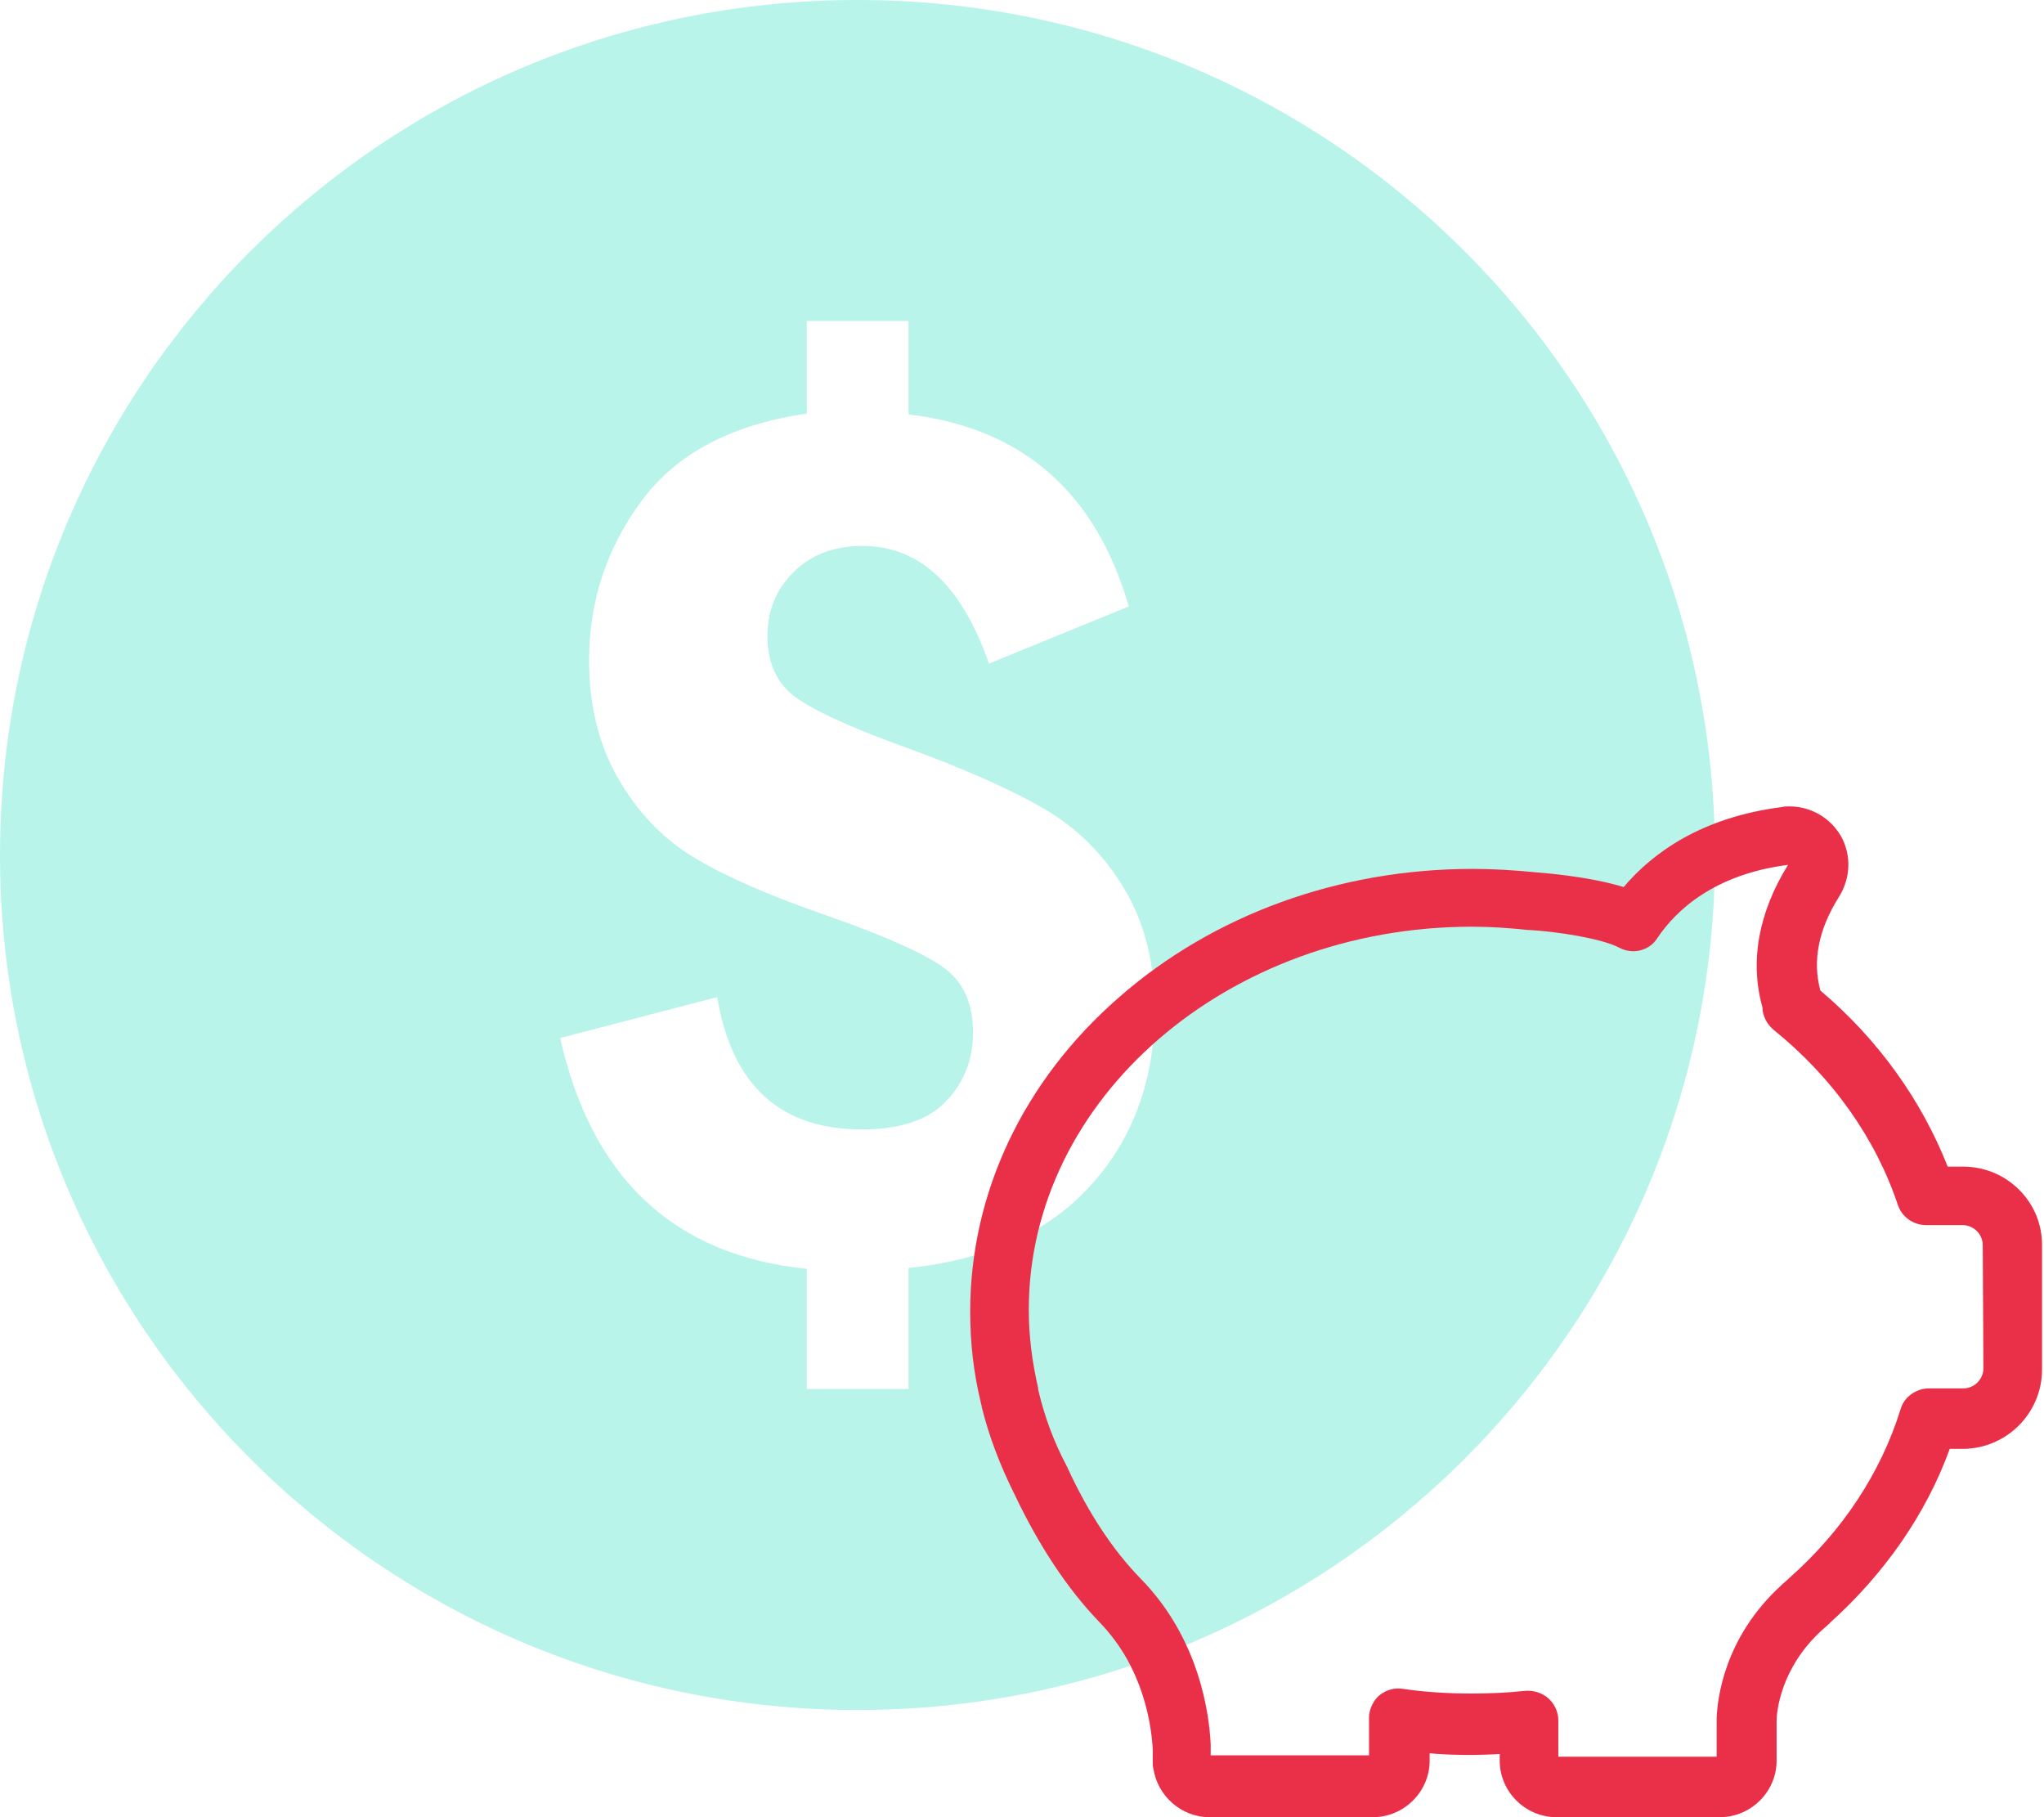
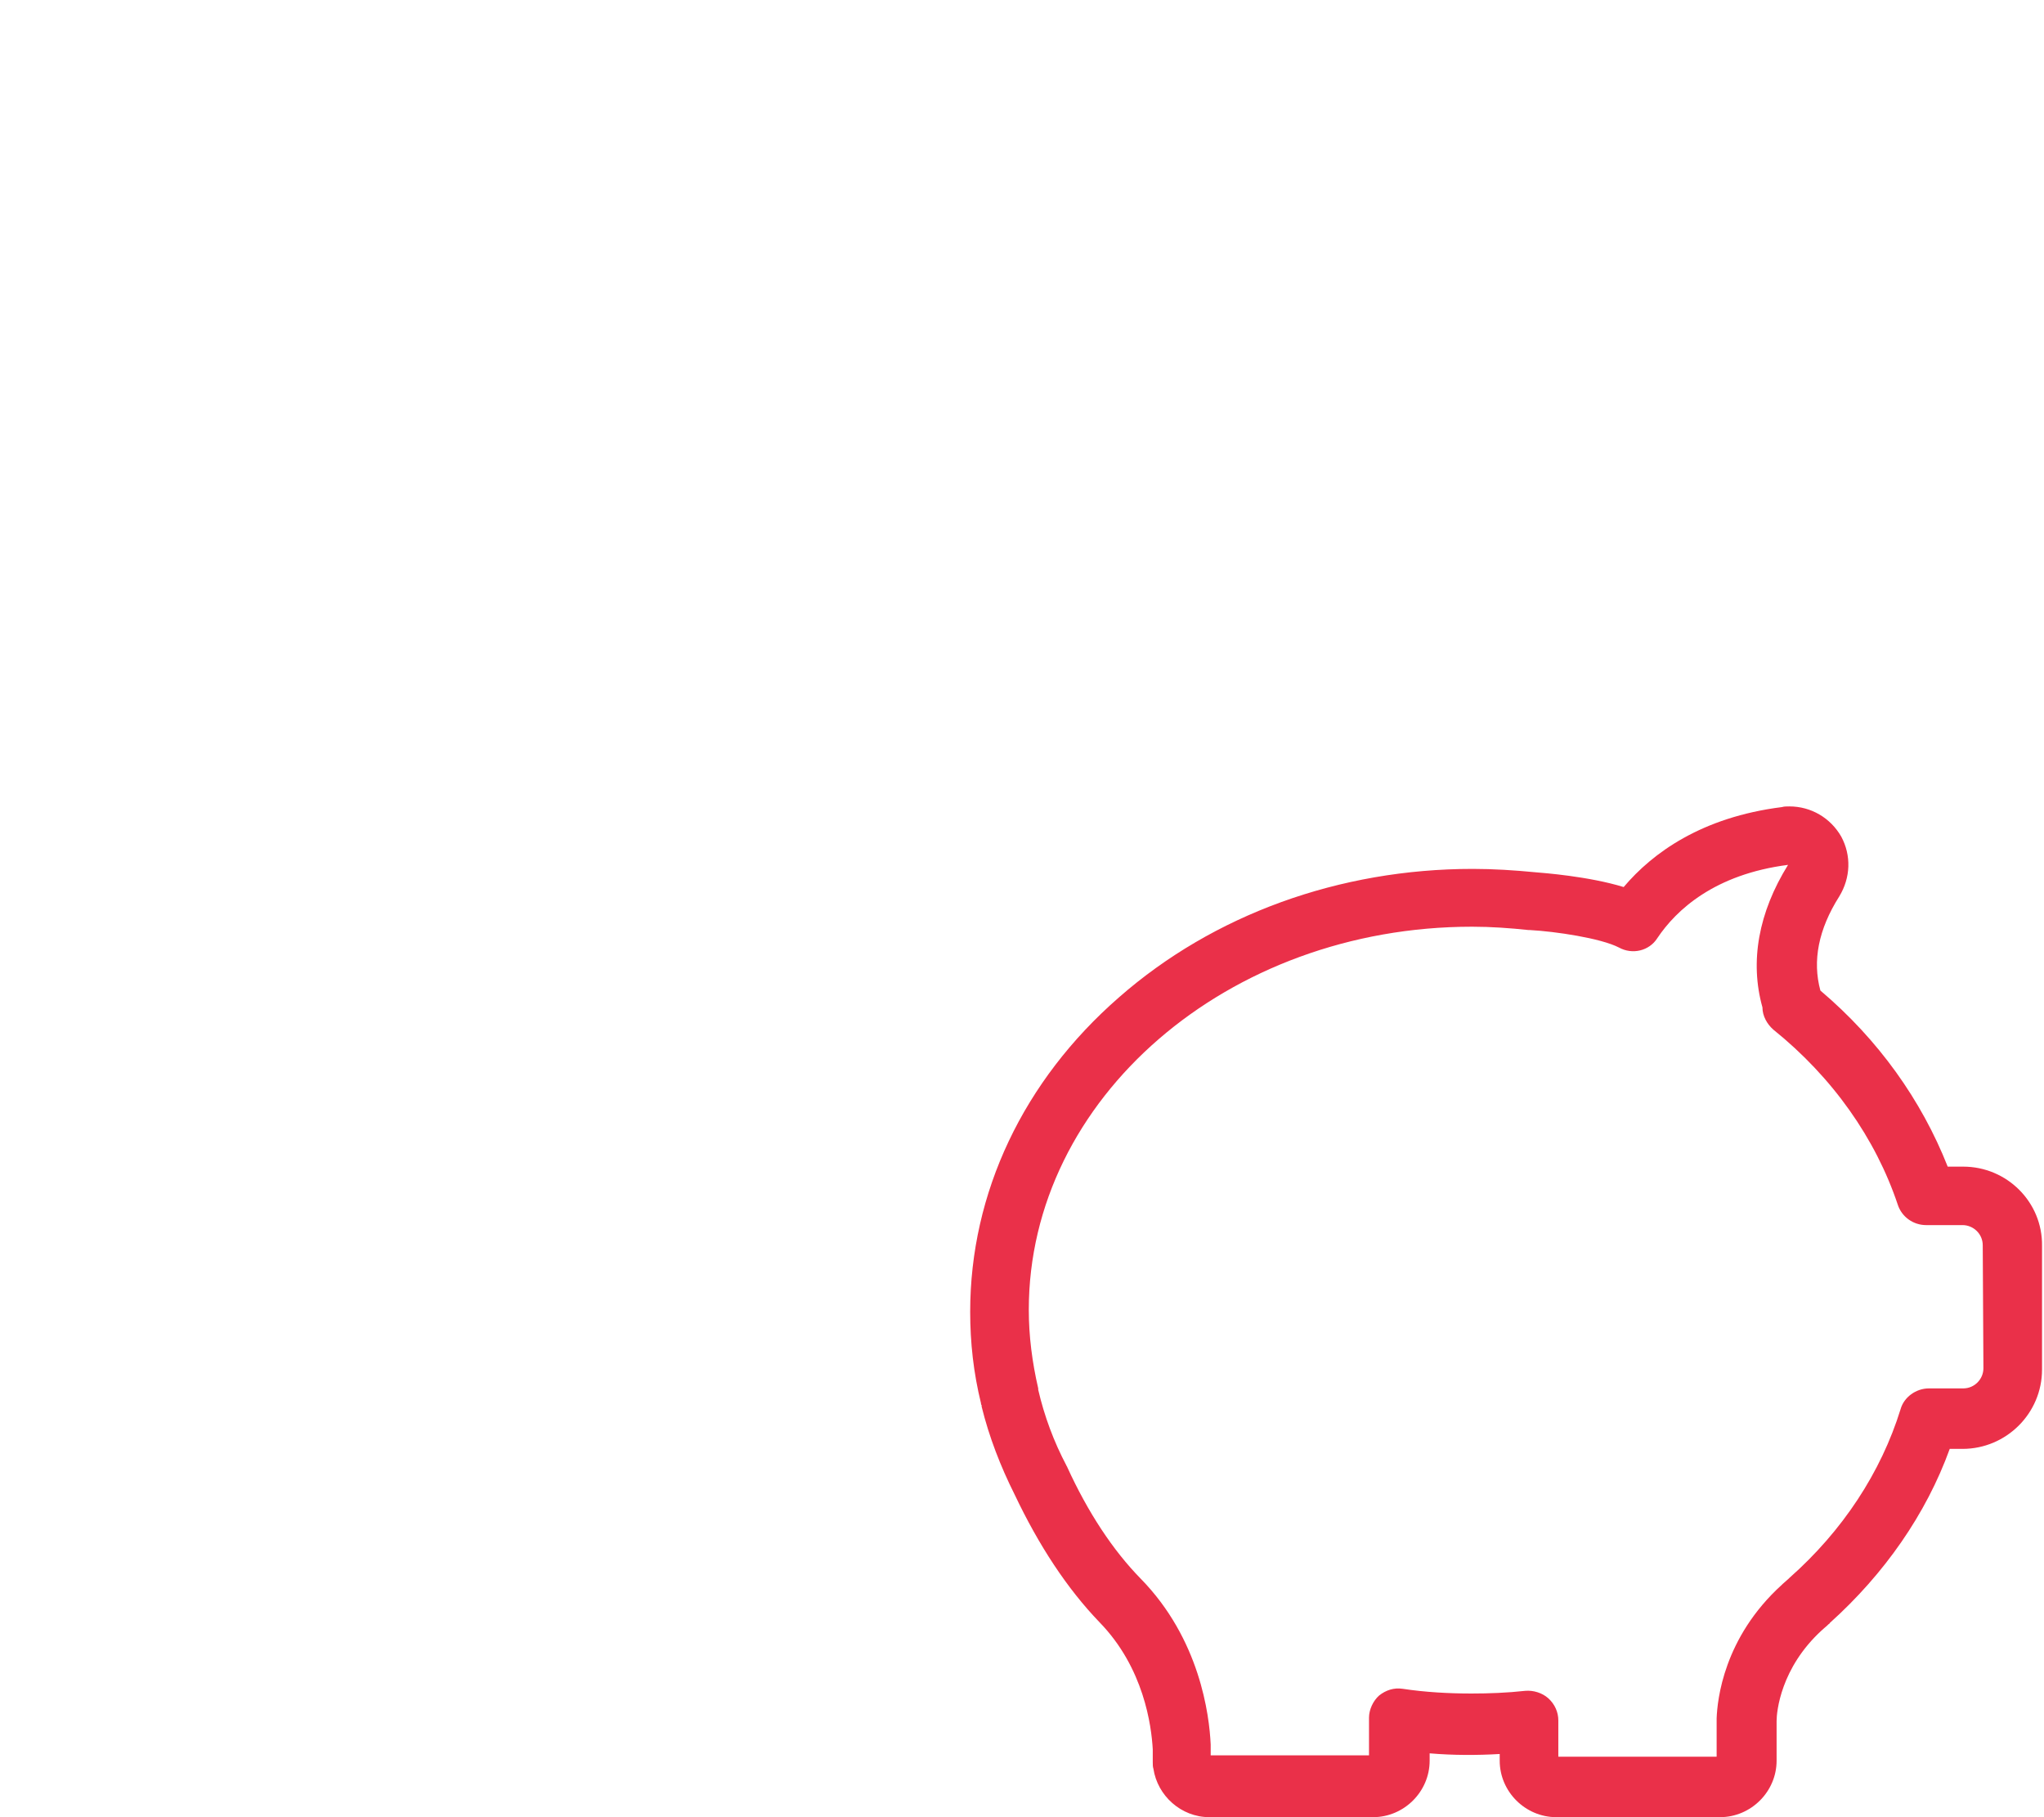
<svg xmlns="http://www.w3.org/2000/svg" width="108" height="96" viewBox="0 0 108 96" fill="none">
  <g style="mix-blend-mode:multiply">
-     <path d="M45.307 8.41119e-08C20.287 8.41119e-08 0 20.219 0 45.179C0 70.117 20.287 90.337 45.307 90.337C70.328 90.337 90.615 70.117 90.615 45.179C90.615 20.219 70.328 8.41119e-08 45.307 8.41119e-08ZM57.652 62.598C55.417 65.09 52.21 66.545 48.006 66.986V73.38H42.63V67.03C35.618 66.325 31.259 62.246 29.6 54.837L37.896 52.676C38.67 57.328 41.215 59.666 45.529 59.666C47.542 59.666 49.046 59.181 49.997 58.166C50.949 57.174 51.413 55.962 51.413 54.55C51.413 53.095 50.949 51.971 49.997 51.221C49.046 50.471 46.922 49.501 43.648 48.354C40.706 47.34 38.383 46.326 36.724 45.334C35.065 44.341 33.715 42.952 32.675 41.144C31.636 39.358 31.127 37.264 31.127 34.882C31.127 31.751 32.056 28.951 33.914 26.437C35.772 23.946 38.67 22.424 42.63 21.851V16.956H48.006V21.895C54.002 22.601 57.895 25.996 59.643 32.038L52.254 35.059C50.816 30.913 48.581 28.841 45.573 28.841C44.069 28.841 42.852 29.304 41.923 30.23C40.993 31.156 40.551 32.28 40.551 33.603C40.551 34.948 40.993 35.985 41.878 36.712C42.763 37.418 44.666 38.322 47.564 39.38C50.749 40.527 53.249 41.629 55.063 42.666C56.877 43.702 58.316 45.135 59.4 46.943C60.483 48.751 61.014 50.89 61.014 53.316C61.014 56.998 59.886 60.129 57.652 62.598Z" fill="#B9F4EA" />
-   </g>
+     </g>
  <g style="mix-blend-mode:multiply">
    <path d="M103.731 61.632H102.912C101.524 58.117 99.246 54.921 96.185 52.33C95.758 50.767 96.078 49.099 97.181 47.359C97.787 46.365 97.822 45.193 97.288 44.199C96.719 43.205 95.686 42.602 94.547 42.602C94.405 42.602 94.263 42.602 94.156 42.637C89.92 43.17 87.321 45.051 85.791 46.862C83.94 46.294 81.555 46.117 81.127 46.081C80.024 45.974 78.921 45.903 77.817 45.903C70.769 45.903 64.112 48.318 59.129 52.685C54.074 57.087 51.262 63.016 51.262 69.3C51.262 70.934 51.44 72.531 51.832 74.129C51.832 74.165 51.832 74.2 51.867 74.236V74.307C52.259 75.904 52.864 77.466 53.612 78.958C54.893 81.656 56.388 83.928 58.097 85.703C60.446 88.118 60.838 91.171 60.909 92.414V93.088C60.909 93.23 60.909 93.337 60.944 93.443C61.158 94.863 62.404 95.999 63.899 95.999H72.549C74.186 95.999 75.539 94.65 75.539 93.017V92.627C76.785 92.733 78.031 92.733 79.241 92.662V93.017C79.241 94.65 80.594 95.999 82.231 95.999H90.881C92.518 95.999 93.871 94.65 93.871 93.017V90.922C93.871 90.425 94.085 88.118 96.256 86.129C96.363 86.023 96.469 85.952 96.576 85.845L96.612 85.81C96.647 85.774 96.683 85.774 96.683 85.739C99.566 83.147 101.773 79.987 103.019 76.543H103.696C106.009 76.543 107.896 74.662 107.896 72.354V65.821C107.931 63.513 106.045 61.632 103.731 61.632ZM94.512 45.726L94.298 44.164L94.512 45.726ZM104.799 72.283C104.799 72.851 104.336 73.348 103.731 73.348H101.916C101.239 73.348 100.599 73.809 100.421 74.449C99.388 77.786 97.359 80.875 94.547 83.36L94.512 83.396L94.191 83.68L94.156 83.715C91.059 86.52 90.739 89.822 90.703 90.78V92.804H82.338V90.887C82.338 90.461 82.16 90.035 81.804 89.715C81.484 89.431 81.021 89.289 80.594 89.325C79.632 89.431 78.671 89.467 77.746 89.467C76.536 89.467 75.29 89.396 74.115 89.218C73.652 89.147 73.225 89.289 72.869 89.573C72.549 89.857 72.335 90.319 72.335 90.745V92.733H63.97V92.165C63.899 90.603 63.401 86.591 60.268 83.396C58.809 81.904 57.492 79.916 56.388 77.502C56.388 77.466 56.352 77.466 56.352 77.431C55.676 76.153 55.178 74.804 54.857 73.419V73.383V73.348C54.537 71.963 54.359 70.579 54.359 69.194C54.359 58.046 64.86 48.957 77.781 48.957C78.778 48.957 79.775 49.028 80.772 49.134C80.807 49.134 80.807 49.134 80.843 49.134C82.16 49.205 84.58 49.56 85.541 50.057C86.253 50.448 87.143 50.235 87.57 49.56C88.567 48.069 90.596 46.188 94.476 45.69C92.91 48.211 92.447 50.803 93.123 53.217C93.123 53.679 93.373 54.105 93.693 54.389C96.826 56.91 99.104 60.141 100.278 63.655C100.492 64.294 101.097 64.721 101.773 64.721H103.696C104.265 64.721 104.763 65.182 104.763 65.786L104.799 72.283Z" fill="#EA3049" />
  </g>
</svg>